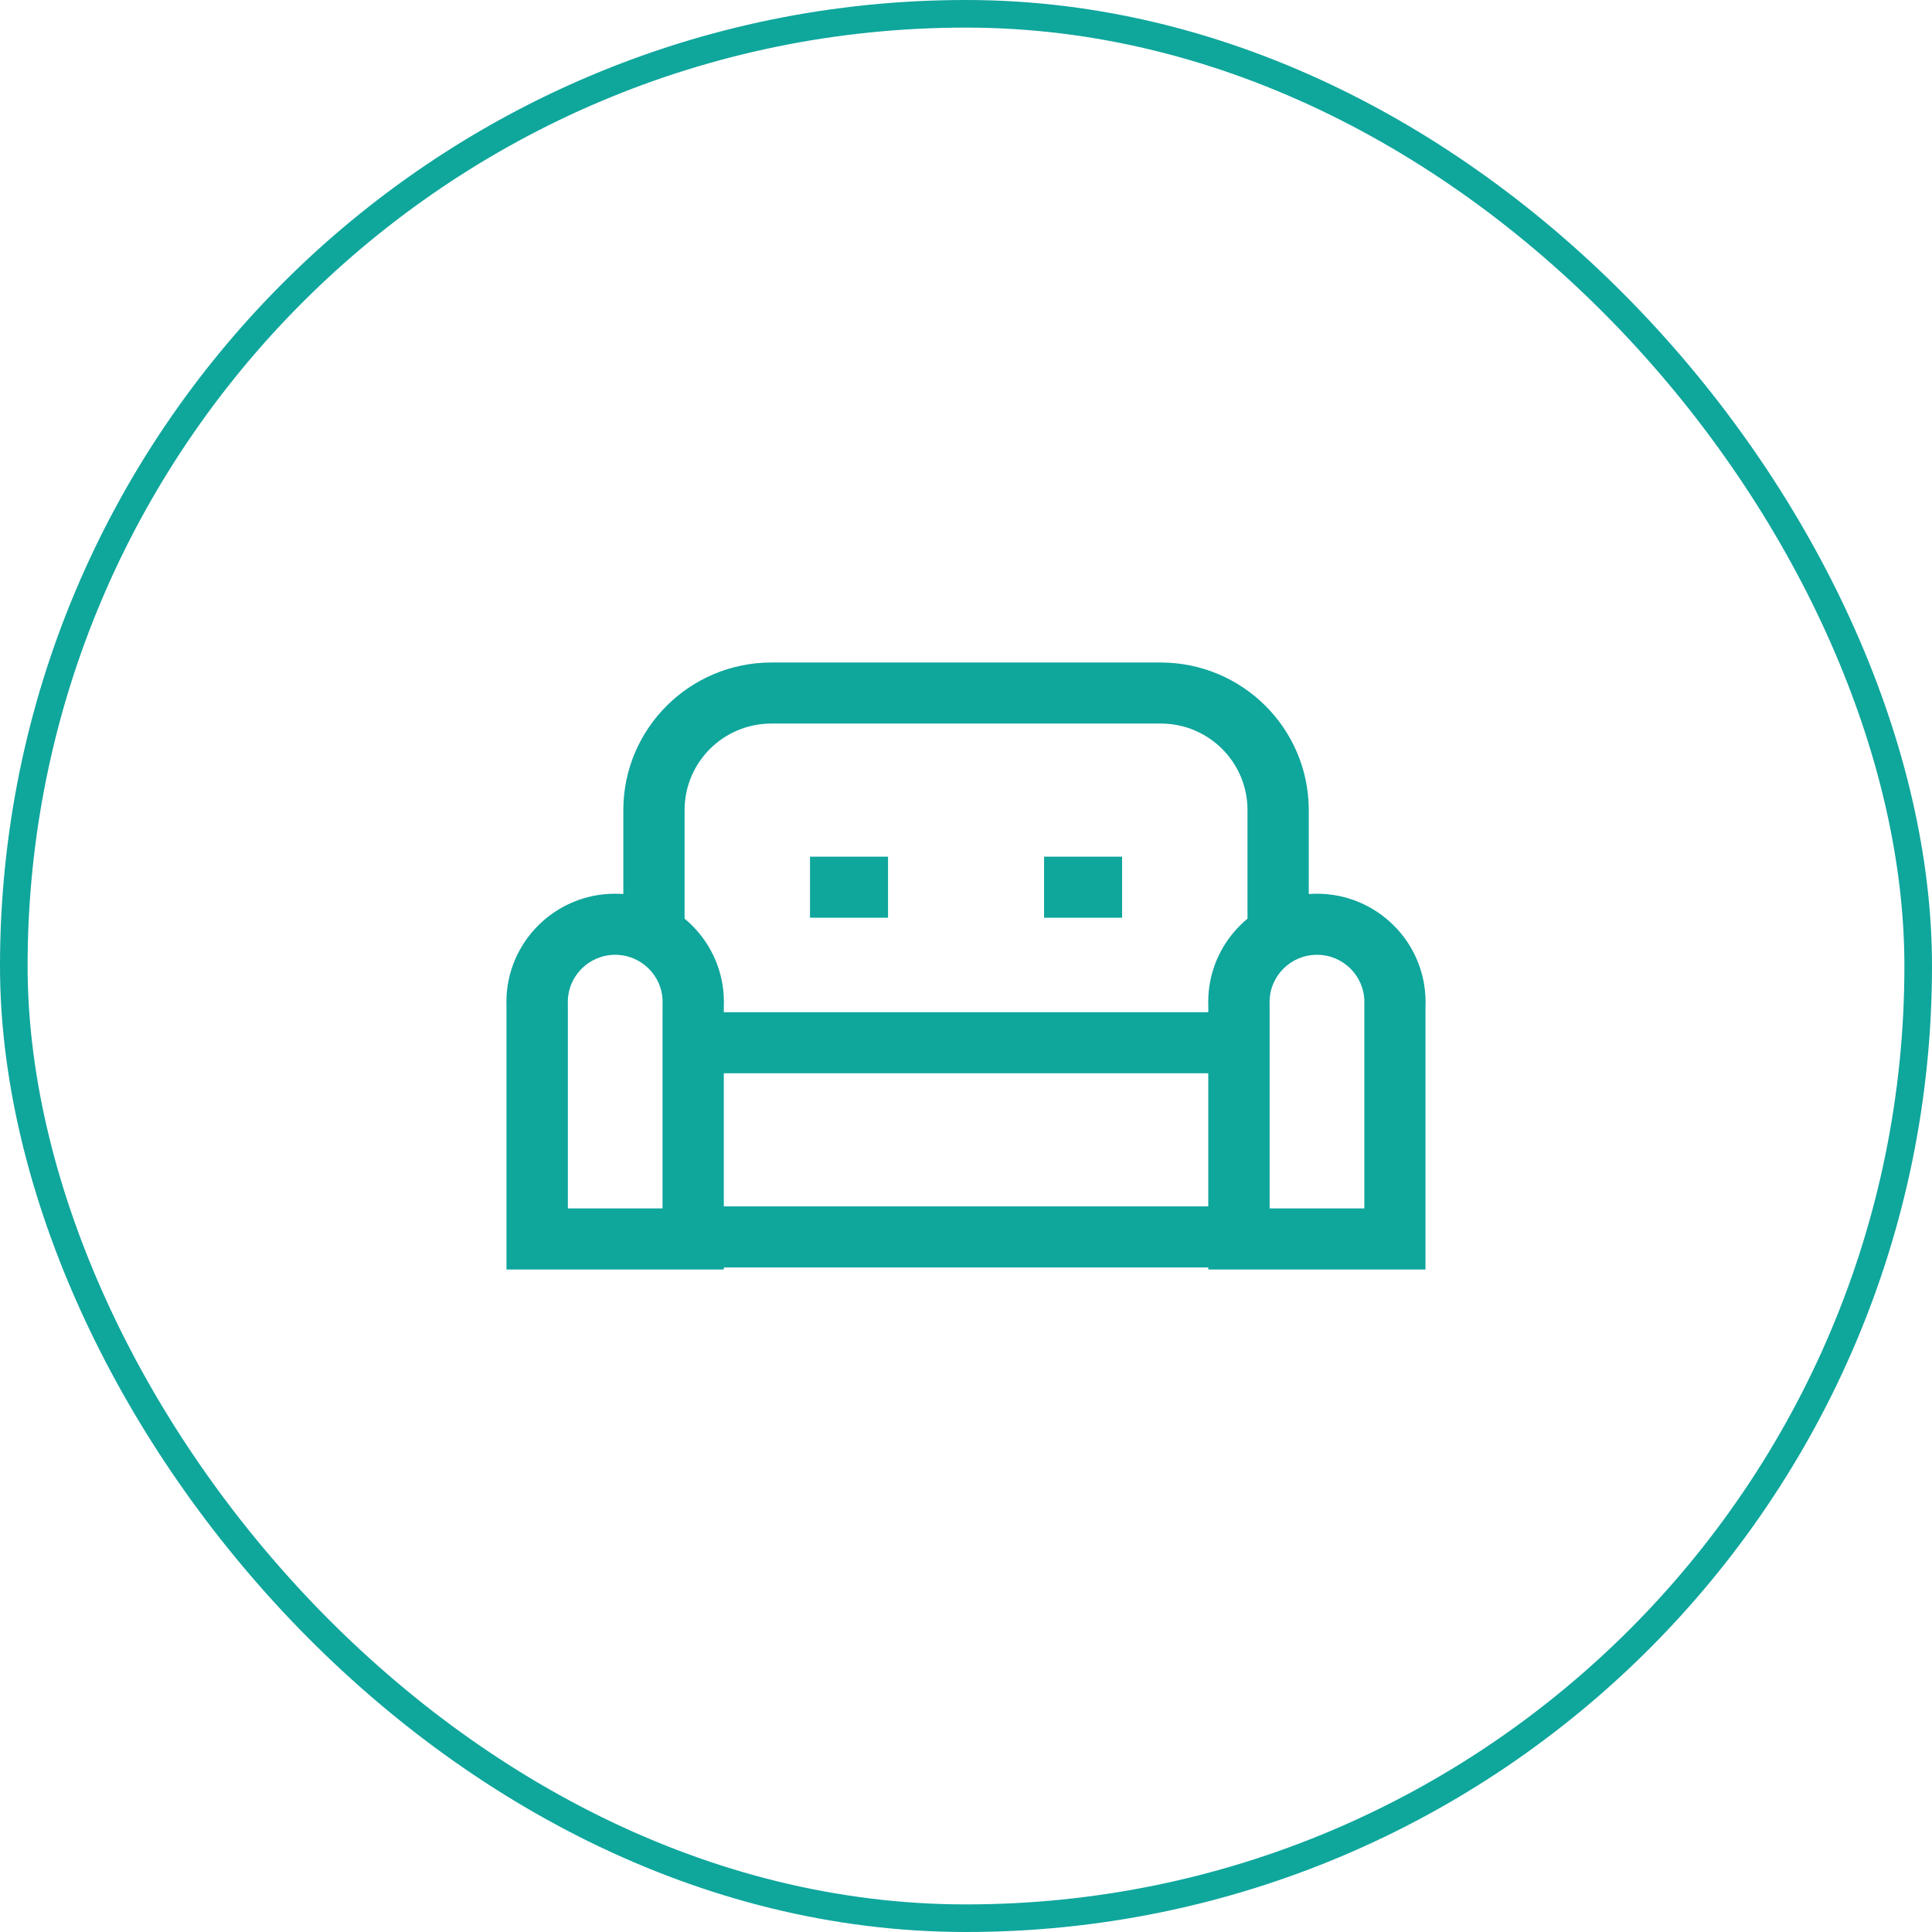
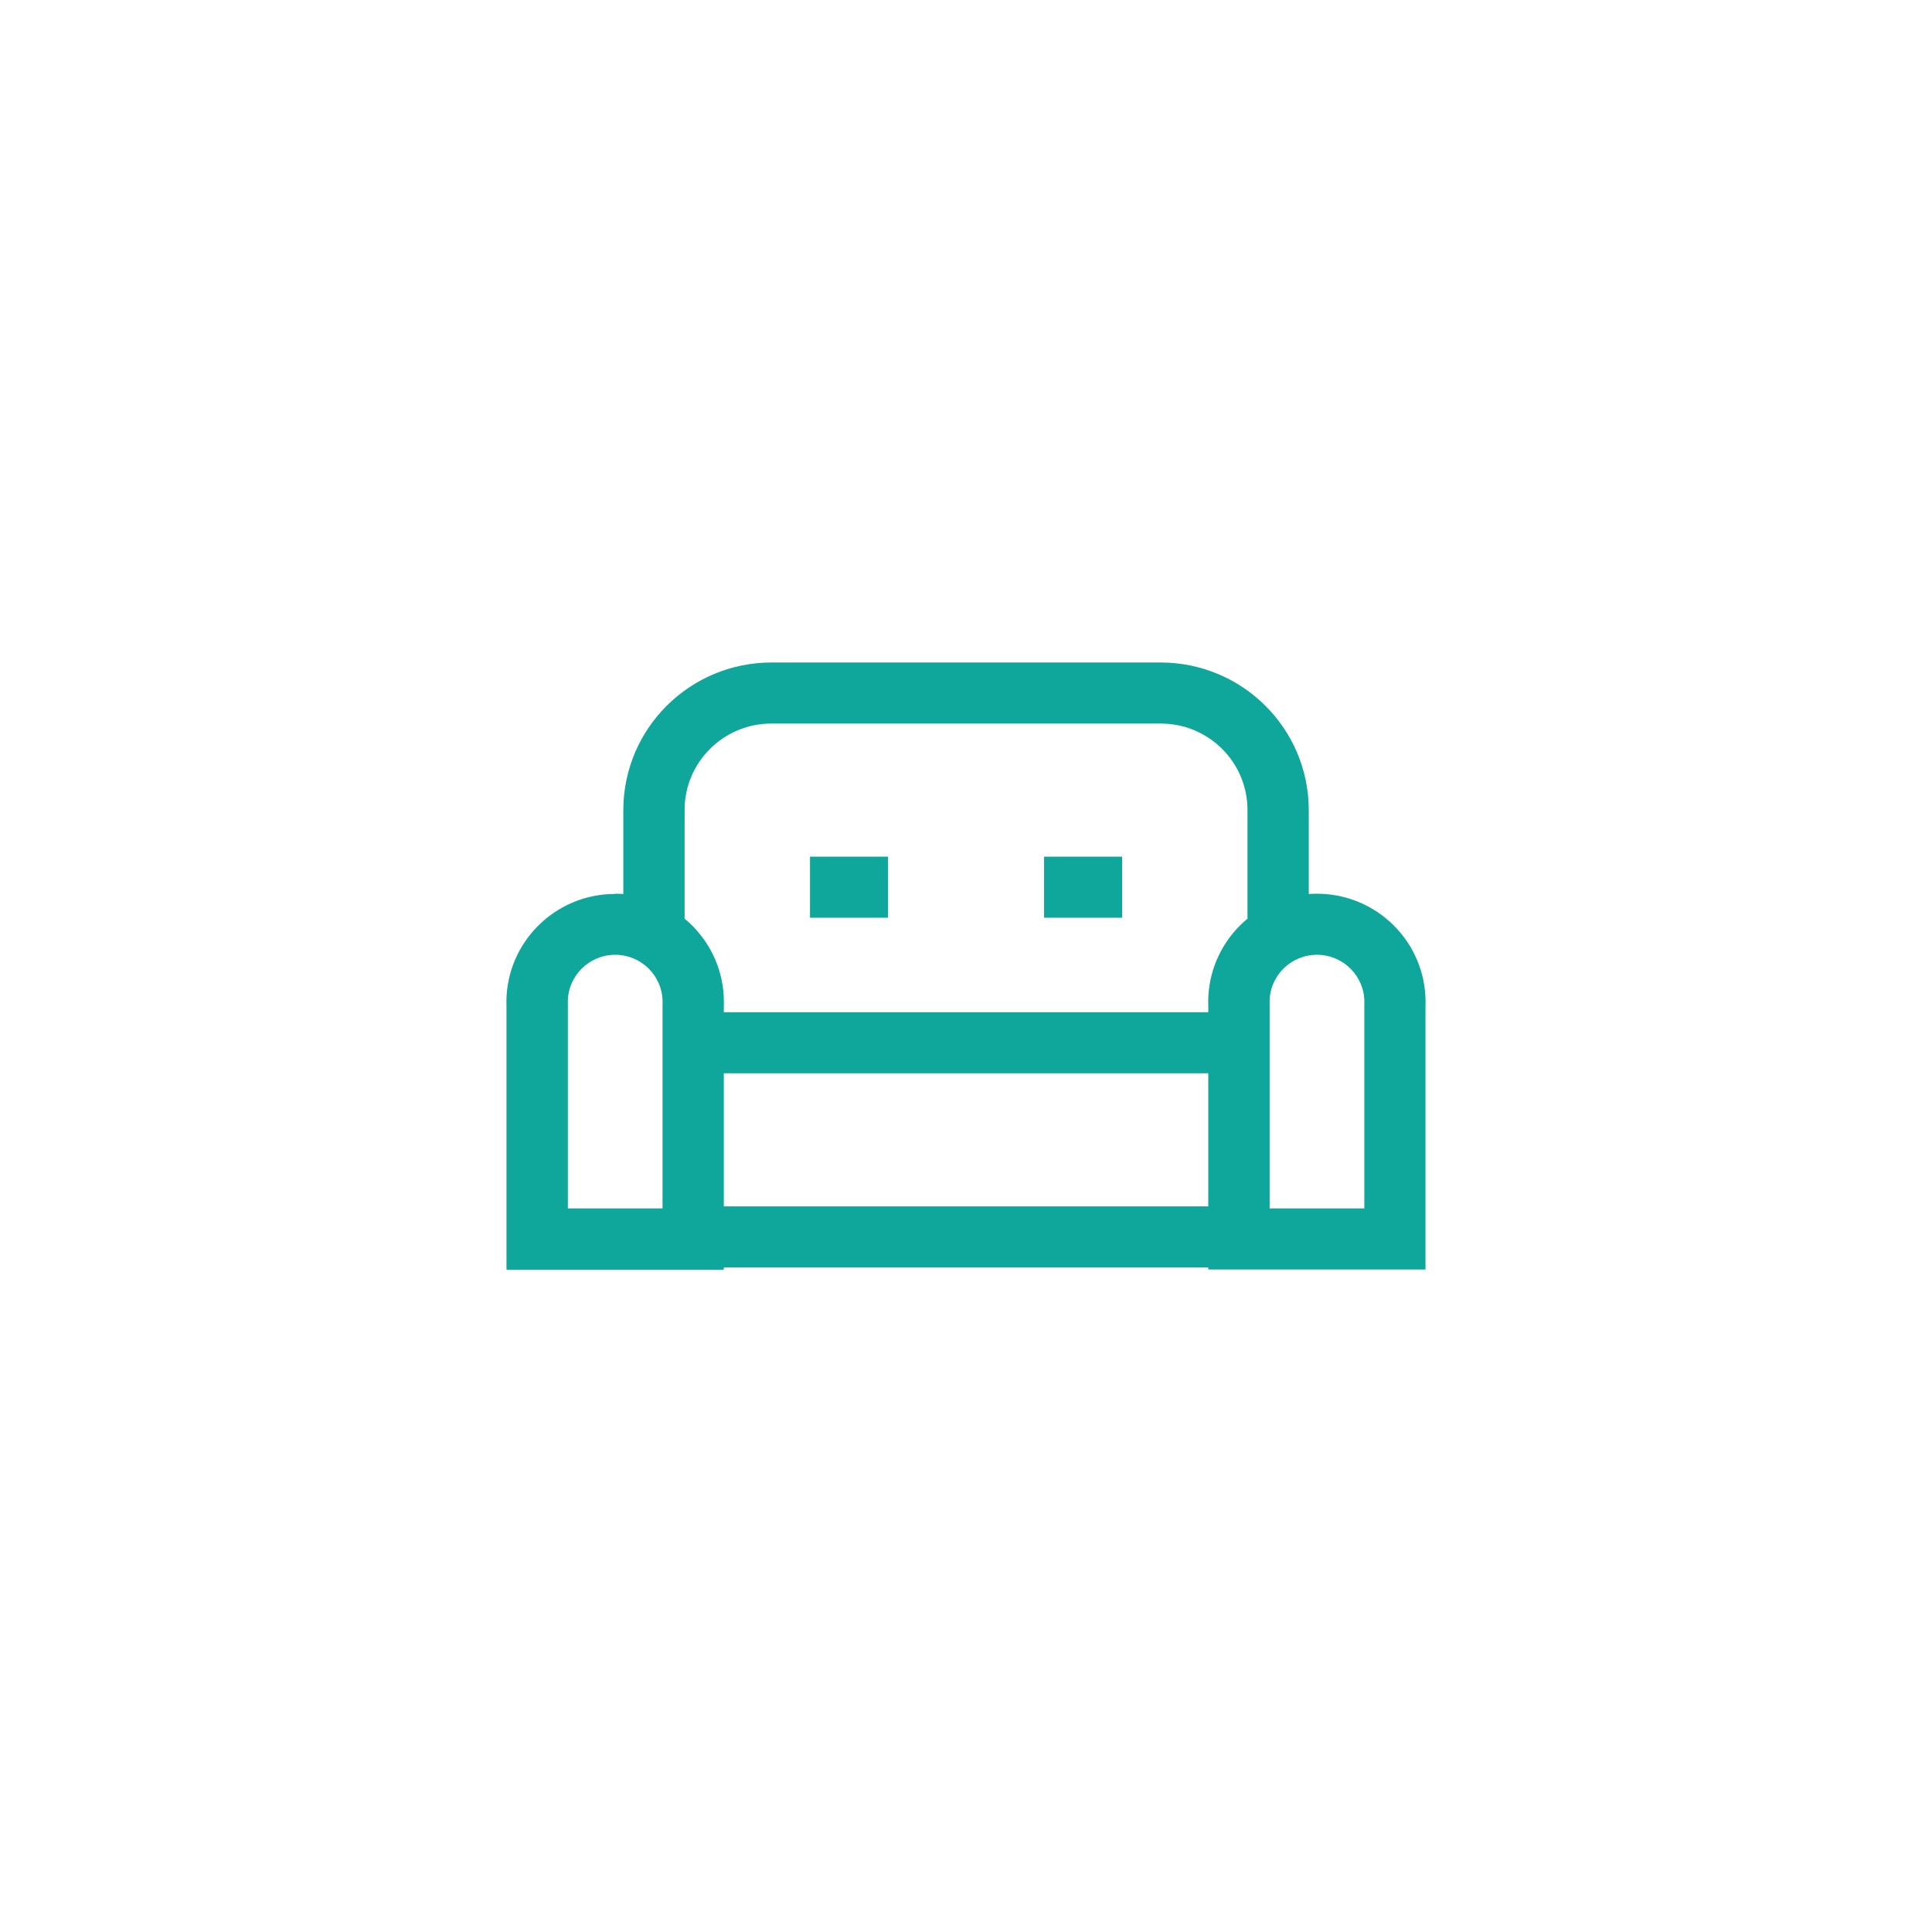
<svg xmlns="http://www.w3.org/2000/svg" fill="none" height="70" viewBox="0 0 70 70" width="70">
-   <rect height="69" rx="34.5" stroke="#0fa69c" width="69" x=".5" y=".5" />
-   <path d="m24.005 36.674h21.994v9.248h-21.994zm19.773 2.212h-17.553v4.823h17.553zm3.934-6.505h.002c2.174 0 3.937 1.757 3.937 3.924 0 .055-.001.11-.003.164l0-.008v9.535h-7.869v-9.535c-.002-.047-.003-.101-.003-.156 0-2.167 1.763-3.924 3.937-3.924zm1.72 11.402v-7.397c.001-.024.002-.053.002-.081 0-.945-.769-1.711-1.717-1.711h-.001c-.948 0-1.717.766-1.717 1.711 0 .029.001.057.002.085l-0-.004v7.397zm-27.147-11.402h.006c2.174 0 3.937 1.757 3.937 3.924 0 .055-.001.11-.003.164l0-.008v9.535h-7.874v-9.535c-.002-.047-.003-.101-.003-.156 0-2.167 1.763-3.924 3.937-3.924zm1.72 11.402v-7.397c.001-.024.002-.053.002-.081 0-.945-.768-1.71-1.716-1.711h-.001c-.948 0-1.717.766-1.717 1.711 0 .029.001.057.002.085l-0-.004v7.397zm21.194-10.222v-4.233c-.011-1.72-1.411-3.11-3.137-3.112h-14.12c-1.728.003-3.128 1.395-3.138 3.116v4.23h-2.22v-4.233c.014-2.94 2.406-5.319 5.357-5.325h14.12c2.95.006 5.341 2.382 5.358 5.319v4.239zm-13.024-.31h-2.827v-2.212h2.827zm8.481 0h-2.827v-2.212h2.827z" fill="#0fa69c" />
+   <path d="m24.005 36.674h21.994v9.248h-21.994zm19.773 2.212h-17.553v4.823h17.553zm3.934-6.505h.002c2.174 0 3.937 1.757 3.937 3.924 0 .055-.001.11-.003.164l0-.008v9.535h-7.869v-9.535c-.002-.047-.003-.101-.003-.156 0-2.167 1.763-3.924 3.937-3.924zm1.72 11.402v-7.397c.001-.024.002-.053.002-.081 0-.945-.769-1.711-1.717-1.711h-.001c-.948 0-1.717.766-1.717 1.711 0 .029.001.057.002.085l-0-.004v7.397zm-27.147-11.402h.006c2.174 0 3.937 1.757 3.937 3.924 0 .055-.001.11-.003.164v9.535h-7.874v-9.535c-.002-.047-.003-.101-.003-.156 0-2.167 1.763-3.924 3.937-3.924zm1.72 11.402v-7.397c.001-.024.002-.053.002-.081 0-.945-.768-1.71-1.716-1.711h-.001c-.948 0-1.717.766-1.717 1.711 0 .029.001.057.002.085l-0-.004v7.397zm21.194-10.222v-4.233c-.011-1.72-1.411-3.11-3.137-3.112h-14.12c-1.728.003-3.128 1.395-3.138 3.116v4.23h-2.22v-4.233c.014-2.94 2.406-5.319 5.357-5.325h14.12c2.95.006 5.341 2.382 5.358 5.319v4.239zm-13.024-.31h-2.827v-2.212h2.827zm8.481 0h-2.827v-2.212h2.827z" fill="#0fa69c" />
</svg>